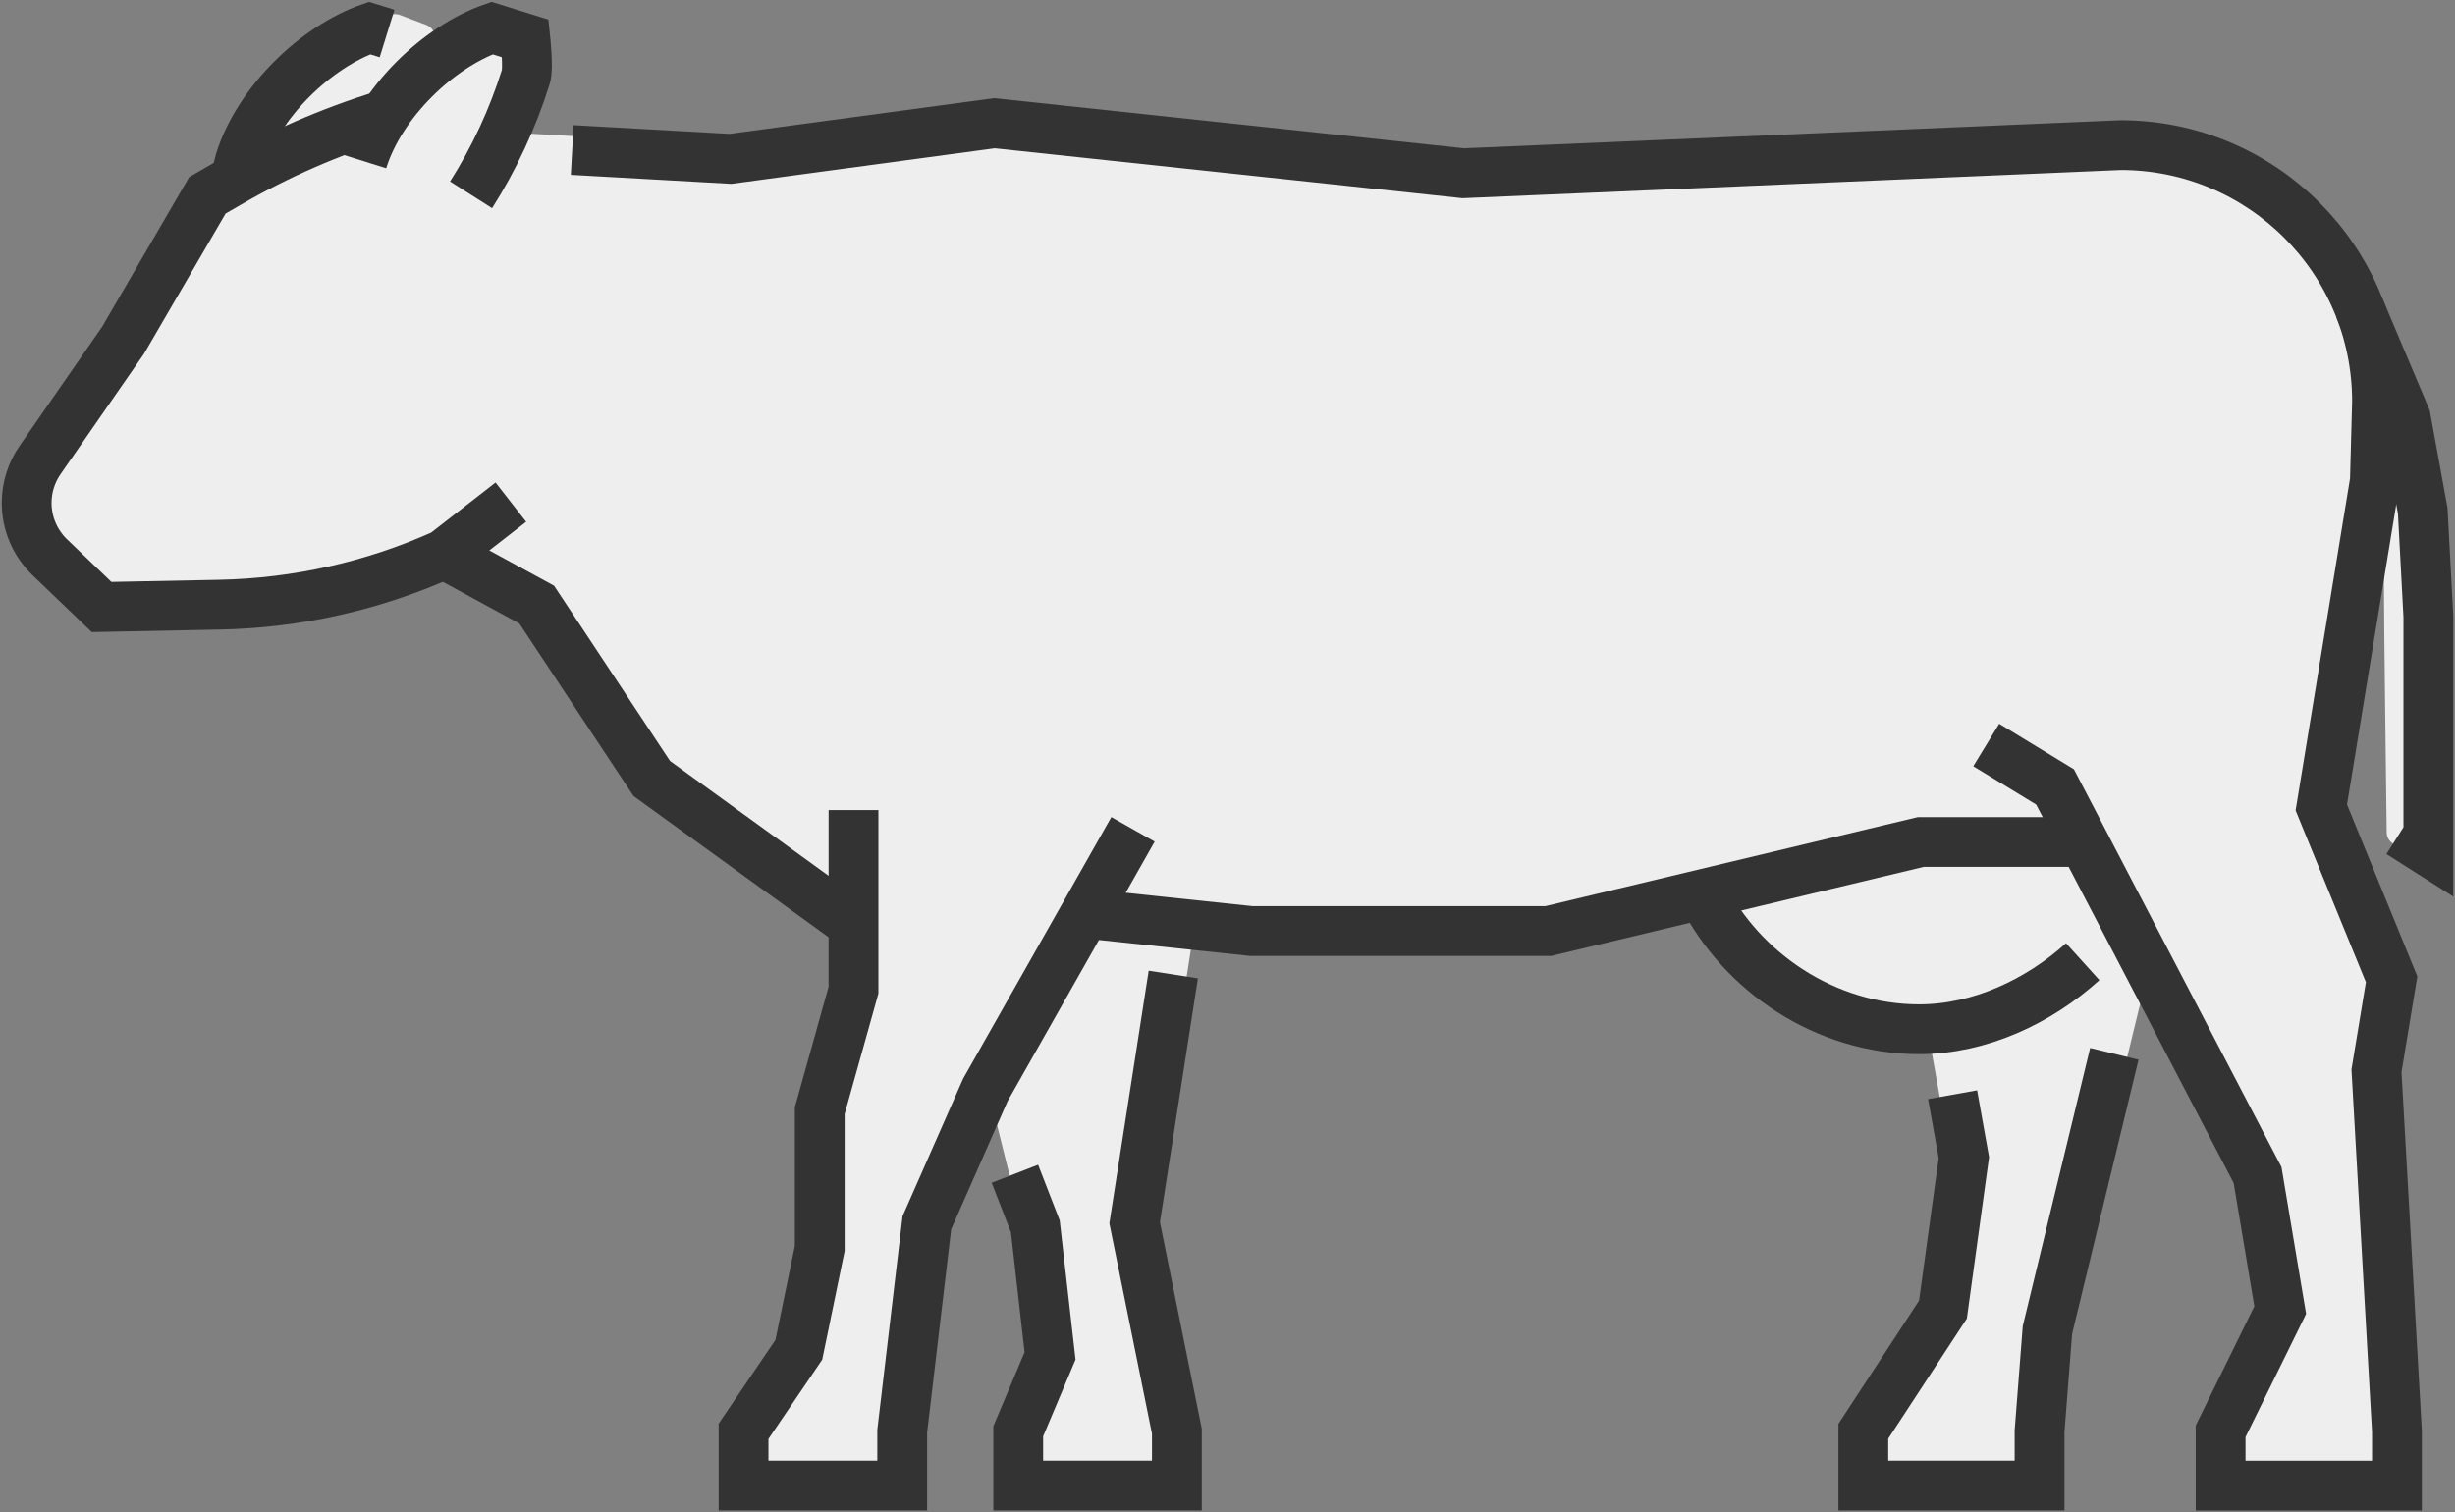
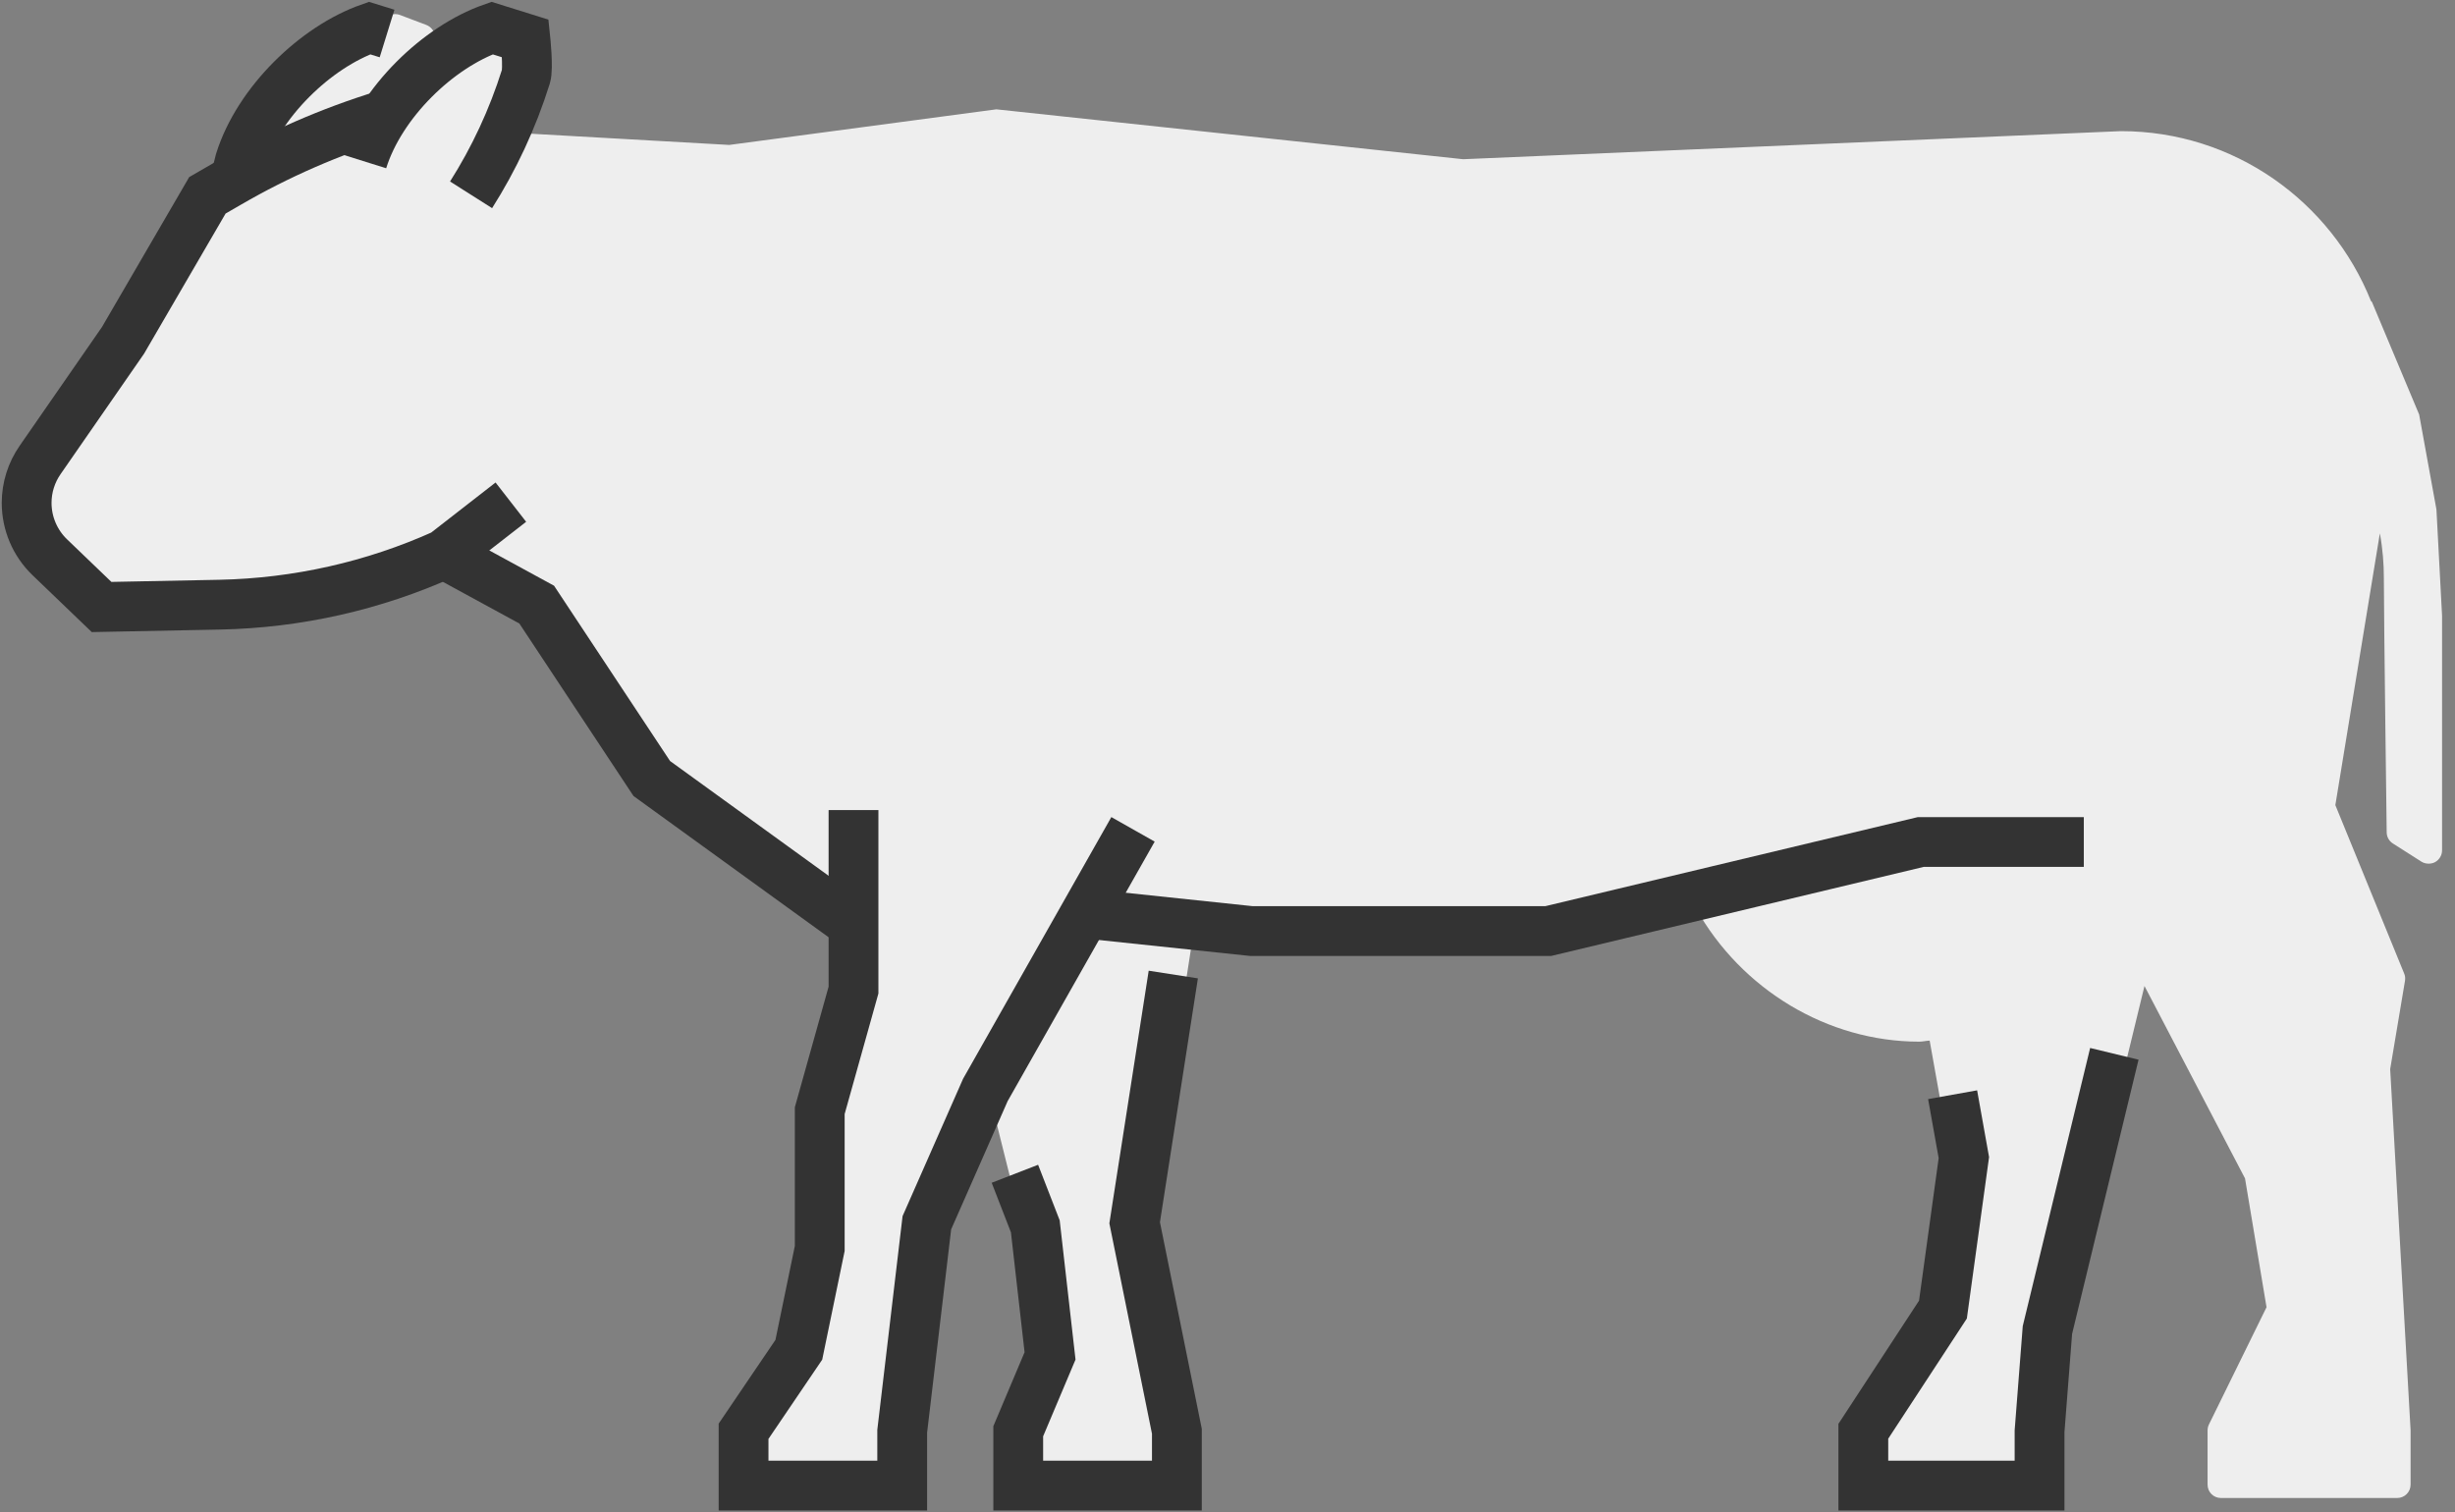
<svg xmlns="http://www.w3.org/2000/svg" version="1.1" id="XMLID_2_" x="0px" y="0px" width="49.301px" height="30.375px" viewBox="0 0 49.301 30.375" enable-background="new 0 0 49.301 30.375" xml:space="preserve">
  <rect x="0" y="0" width="49.301" height="30.375" fill="#808080" stroke="none" />
  <path fill="#EEEEEE" d="M2.253,6.688l1.695-2.912c0.023-0.04,0.057-0.075,0.098-0.097L4.47,3.432c0.197-0.115,0.41-0.204,0.612-0.31  c0.386-1.21,1.545-2.396,2.764-2.824c0.06-0.021,0.124-0.02,0.184,0.002L8.559,0.5c0.093,0.035,0.16,0.117,0.173,0.215l0.021,0.156  c0.333-0.243,0.688-0.444,1.052-0.572c0.056-0.02,0.115-0.021,0.17-0.003l0.668,0.209c0.101,0.031,0.174,0.122,0.187,0.228  c0.021,0.195,0.063,0.671,0.001,0.87c-0.115,0.366-0.261,0.72-0.413,1.069l4.227,0.239l5.364-0.715l9.374,1.002l13.209-0.564  c2.277,0,4.221,1.415,5.021,3.412c0.005,0.009,0.016,0.011,0.02,0.019l0.948,2.261l0.347,1.907l0.113,2.132v4.716  c0,0.098-0.056,0.188-0.14,0.235c-0.04,0.021-0.084,0.031-0.129,0.031c-0.05,0-0.102-0.013-0.145-0.04l-0.573-0.365  c-0.077-0.048-0.124-0.132-0.125-0.224c0,0-0.057-4.354-0.057-5.115c0-0.272-0.022-0.575-0.08-0.891l-0.894,5.459l1.381,3.38  c0.021,0.045,0.025,0.097,0.018,0.146l-0.298,1.777l0.41,7.254v1.091c0,0.15-0.121,0.269-0.269,0.269h-3.539  c-0.149,0-0.269-0.118-0.269-0.269v-1.091c0-0.04,0.01-0.082,0.028-0.118l1.156-2.354l-0.432-2.587l-2.019-3.865l-1.679,6.911  l-0.155,2.013v1.091c0,0.15-0.12,0.269-0.269,0.269h-3.54c-0.147,0-0.269-0.118-0.269-0.269v-1.091c0-0.053,0.016-0.104,0.044-0.146  l1.567-2.392l0.405-2.952l-0.418-2.337c-0.069,0.002-0.14,0.021-0.21,0.021c-1.84,0-3.572-1.047-4.482-2.676l-2.965,0.705  l-5.983-0.002l-1.158-0.123l-0.887,5.709l0.843,4.192v1.091c0,0.15-0.119,0.269-0.268,0.269H20.46c-0.149,0-0.268-0.118-0.268-0.269  v-1.091c0-0.036,0.007-0.069,0.02-0.104l0.613-1.448l-0.283-2.498l-0.61-2.44l-1.044,2.378l-0.489,4.112v1.091  c0,0.15-0.12,0.269-0.269,0.269h-3.185c-0.148,0-0.268-0.118-0.268-0.269v-1.091c0-0.053,0.015-0.105,0.046-0.149l1.081-1.593  l0.404-1.928v-2.768c0-0.022,0.004-0.048,0.01-0.071l0.667-2.386V18.69l-3.94-2.852c-0.026-0.02-0.049-0.043-0.066-0.07  l-2.271-3.436L8.912,11.41c-1.419,0.621-2.924,0.957-4.477,0.988L2.06,12.446H2.055c-0.069,0-0.135-0.027-0.186-0.076l-1.039-0.998  c-0.349-0.334-0.547-0.804-0.547-1.285c0-0.365,0.109-0.717,0.318-1.016L2.253,6.688z" />
  <g id="Kvæg">
-     <polyline fill="none" stroke="#333333" vector-effect="non-scaling-stroke" stroke-width="1" stroke-miterlimit="10" points="47.381,6.184 48.312,8.388   48.653,10.262 48.766,12.38 48.766,17.097 48.192,16.732  " />
    <polyline fill="none" stroke="#333333" vector-effect="non-scaling-stroke" stroke-width="1" stroke-miterlimit="10" points="22.753,16.658 19.788,21.892   18.613,24.56 18.118,28.748 18.118,29.839 14.932,29.839 14.932,28.748 16.042,27.111 16.462,25.076 16.462,22.308 17.14,19.886   17.14,16.271  " />
    <polyline fill="none" stroke="#333333" vector-effect="non-scaling-stroke" stroke-width="1" stroke-miterlimit="10" points="41.847,16.912 38.573,16.912   31.091,18.701 25.132,18.701 21.795,18.349  " />
-     <path fill="none" stroke="#333333" vector-effect="non-scaling-stroke" stroke-width="1" stroke-miterlimit="10" d="M11.491,3.013l3.178,0.178l5.301-0.716   l9.415,1.005l13.2-0.565c2.844,0,5.15,2.306,5.15,5.149l-0.043,1.592l-1.076,6.563l1.412,3.451l-0.304,1.838l0.411,7.24v1.092   h-3.541v-1.092l1.197-2.434l-0.455-2.713l-4.067-7.795l-1.382-0.842" />
    <polyline fill="none" stroke="#333333" vector-effect="non-scaling-stroke" stroke-width="1" stroke-miterlimit="10" points="39.212,21.988 39.438,23.251   39.018,26.304 37.419,28.748 37.419,29.839 40.958,29.839 40.958,28.748 41.116,26.714 42.46,21.167  " />
    <polyline fill="none" stroke="#333333" vector-effect="non-scaling-stroke" stroke-width="1" stroke-miterlimit="10" points="23.562,19.574 22.786,24.56   23.634,28.748 23.634,29.839 20.448,29.839 20.448,28.748 21.087,27.234 20.791,24.632 20.381,23.576  " />
    <polyline fill="none" stroke="#333333" vector-effect="non-scaling-stroke" stroke-width="1" stroke-miterlimit="10" points="17.151,18.578 13.089,15.637   10.778,12.144 8.917,11.13  " />
    <path fill="none" stroke="#333333" vector-effect="non-scaling-stroke" stroke-width="1" stroke-miterlimit="10" d="M10.259,10.086L8.917,11.13   c-1.416,0.639-2.949,0.983-4.502,1.015L2.04,12.192l-1.039-0.998c-0.298-0.286-0.466-0.681-0.466-1.093   c0-0.309,0.095-0.61,0.271-0.863L2.47,6.837l1.695-2.914l0.424-0.245c0.992-0.576,2.047-1.036,3.143-1.372" />
    <path fill="none" stroke="#333333" vector-effect="non-scaling-stroke" stroke-width="1" stroke-miterlimit="10" d="M7.278,3.23C7.647,2.053,8.8,0.943,9.882,0.564   l0.668,0.209c0,0,0.063,0.596,0.012,0.762C10.293,2.393,9.92,3.188,9.46,3.913" />
    <path fill="none" stroke="#333333" vector-effect="non-scaling-stroke" stroke-width="1" stroke-miterlimit="10" d="M4.726,3.599L4.819,3.23   C5.187,2.053,6.34,0.943,7.421,0.564l0.352,0.109" />
-     <path fill="none" stroke="#333333" vector-effect="non-scaling-stroke" stroke-width="1" stroke-miterlimit="10" d="M34.186,17.96   c0.794,1.57,2.474,2.713,4.354,2.713c1.217,0,2.399-0.557,3.285-1.357" />
  </g>
</svg>